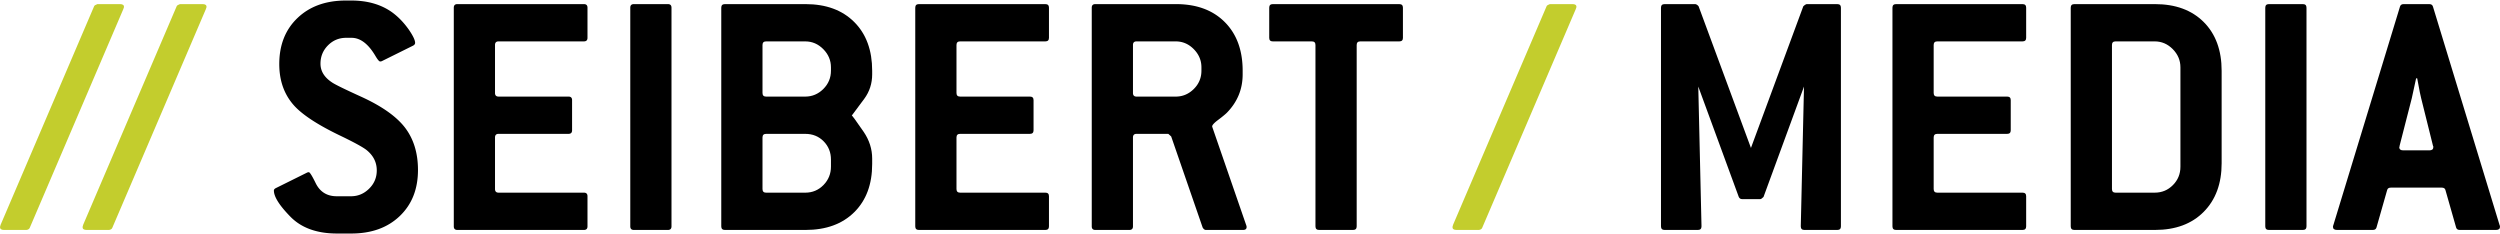
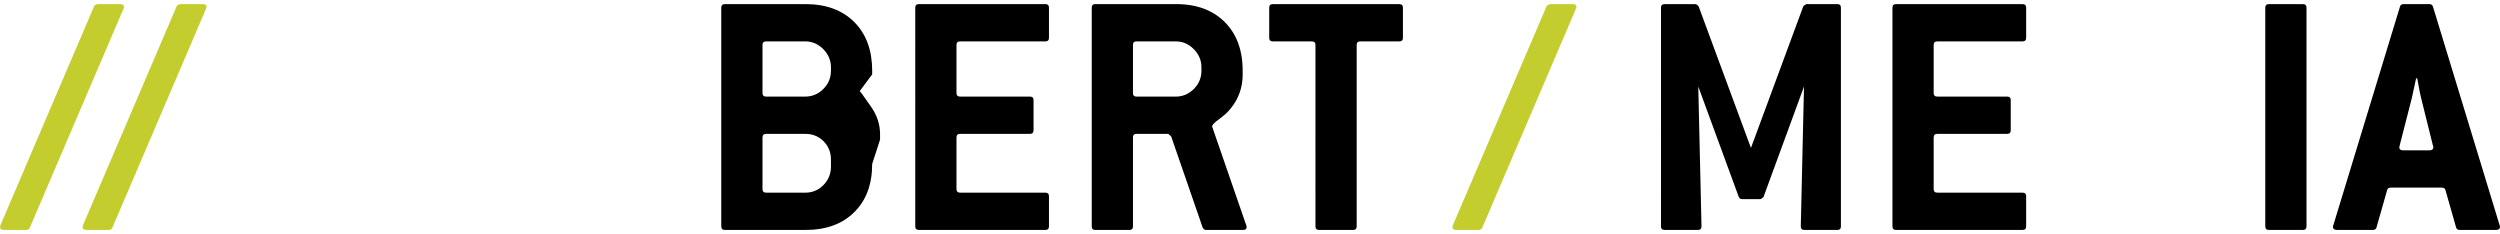
<svg xmlns="http://www.w3.org/2000/svg" width="470" height="44" viewBox="0 0 470 44">
  <g fill="#C3CD2D">
    <path d="M23.182 1.717L5.594 42.824c-.09.226-.293.358-.607.405H.742c-.494 0-.742-.182-.742-.548 0-.042.038-.179.111-.408L17.699 1.167c.044-.131.248-.262.608-.394h4.265c.496 0 .744.179.744.539 0 .046-.045.18-.134.405zM38.702 1.717L21.114 42.824c-.089.226-.292.358-.606.405h-4.246c-.494 0-.742-.183-.742-.549 0-.042.037-.179.11-.408L33.219 1.167c.044-.131.249-.262.608-.394h4.265c.496 0 .744.179.744.539 0 .046-.044.18-.134.405zM296.243 1.717l-17.589 41.107c-.089.226-.29.358-.605.405h-4.244c-.495 0-.742-.183-.742-.549 0-.042.037-.179.111-.408l17.588-41.105c.043-.131.248-.262.606-.394h4.266c.495 0 .745.179.745.539 0 .046-.046.18-.136.405z" />
  </g>
-   <path d="M65.084 7.108c-1.342 0-2.483.473-3.423 1.417-.94.946-1.41 2.093-1.41 3.443 0 1.396.716 2.566 2.147 3.512.494.36 2.374 1.282 5.641 2.767 3.715 1.71 6.378 3.579 7.99 5.603 1.701 2.162 2.551 4.863 2.551 8.102 0 3.601-1.146 6.492-3.437 8.677-2.291 2.184-5.323 3.272-9.097 3.272h-2.695c-3.774 0-6.694-1.055-8.76-3.167-2.067-2.11-3.1-3.75-3.1-4.919 0-.18.135-.337.403-.47l5.842-2.899a.735.735 0 0 1 .336-.067c.179 0 .604.684 1.276 2.054.806 1.64 2.126 2.462 3.962 2.462h2.686c1.299 0 2.43-.473 3.392-1.42.963-.942 1.444-2.091 1.444-3.439 0-1.531-.649-2.814-1.947-3.851-.761-.585-2.507-1.528-5.237-2.834-3.983-1.937-6.759-3.759-8.326-5.469-1.88-2.07-2.82-4.68-2.82-7.831 0-3.602 1.146-6.493 3.438-8.676C58.229 1.191 61.262.1 65.036.1h1.01c3.055 0 5.616.742 7.683 2.225 1.167.854 2.223 1.954 3.167 3.302.763 1.123 1.145 1.932 1.145 2.426 0 .225-.134.404-.403.539l-5.841 2.897a.74.74 0 0 1-.335.067c-.18 0-.47-.342-.873-1.026-1.343-2.28-2.842-3.421-4.498-3.421h-1.007v-.001zM110.448 42.561c0 .445-.225.669-.674.669H85.986c-.449 0-.673-.227-.673-.675V1.448c0-.449.224-.674.673-.674h23.788c.449 0 .674.223.674.667v5.673c0 .445-.225.667-.674.667H93.735c-.449 0-.673.227-.673.678v9.021c0 .453.224.678.673.678h13.141c.45 0 .675.223.675.667v5.672c0 .445-.225.668-.675.668H93.735c-.449 0-.673.229-.673.685v9.685c0 .455.224.684.673.684h16.039c.449 0 .674.223.674.669v5.673zM126.241 42.555c0 .448-.224.675-.673.675h-6.403c-.449 0-.673-.227-.673-.675V1.448c0-.449.225-.674.673-.674h6.403c.449 0 .673.225.673.674v41.107z" />
-   <path fill-rule="evenodd" clip-rule="evenodd" d="M163.969 30.828c0 3.82-1.123 6.839-3.369 9.062-2.247 2.225-5.301 3.339-9.165 3.339h-15.162c-.449 0-.674-.227-.674-.675V1.448c0-.449.225-.674.674-.674h15.162c3.864 0 6.918 1.123 9.165 3.37s3.369 5.301 3.369 9.165v.673c0 1.708-.494 3.235-1.482 4.583l-2.359 3.167c0-.135.742.875 2.224 3.03 1.078 1.575 1.617 3.258 1.617 5.055v1.011zm-7.749-17.552v-.61c0-1.311-.48-2.452-1.441-3.425-.961-.972-2.09-1.458-3.385-1.458h-7.374c-.447 0-.67.227-.67.678v9.021c0 .453.223.678.67.678h7.374c1.295 0 2.424-.475 3.385-1.424.96-.95 1.441-2.103 1.441-3.46zm0 18.032v-1.296c0-1.364-.458-2.513-1.375-3.445-.915-.932-2.066-1.399-3.452-1.399h-7.374c-.447 0-.67.229-.67.685v9.685c0 .455.223.684.67.684h7.374c1.34 0 2.48-.477 3.419-1.433.938-.957 1.408-2.117 1.408-3.481z" />
+   <path fill-rule="evenodd" clip-rule="evenodd" d="M163.969 30.828c0 3.82-1.123 6.839-3.369 9.062-2.247 2.225-5.301 3.339-9.165 3.339h-15.162c-.449 0-.674-.227-.674-.675V1.448c0-.449.225-.674.674-.674h15.162c3.864 0 6.918 1.123 9.165 3.37s3.369 5.301 3.369 9.165v.673l-2.359 3.167c0-.135.742.875 2.224 3.03 1.078 1.575 1.617 3.258 1.617 5.055v1.011zm-7.749-17.552v-.61c0-1.311-.48-2.452-1.441-3.425-.961-.972-2.09-1.458-3.385-1.458h-7.374c-.447 0-.67.227-.67.678v9.021c0 .453.223.678.67.678h7.374c1.295 0 2.424-.475 3.385-1.424.96-.95 1.441-2.103 1.441-3.46zm0 18.032v-1.296c0-1.364-.458-2.513-1.375-3.445-.915-.932-2.066-1.399-3.452-1.399h-7.374c-.447 0-.67.229-.67.685v9.685c0 .455.223.684.67.684h7.374c1.34 0 2.48-.477 3.419-1.433.938-.957 1.408-2.117 1.408-3.481z" />
  <path d="M197.205 42.561c0 .445-.225.669-.674.669h-23.788c-.45 0-.674-.227-.674-.675V1.448c0-.449.224-.674.674-.674h23.788c.449 0 .674.223.674.667v5.673c0 .445-.225.667-.674.667h-16.038c-.45 0-.674.227-.674.678v9.021c0 .453.224.678.674.678h13.14c.449 0 .674.223.674.667v5.672c0 .445-.225.668-.674.668h-13.14c-.45 0-.674.229-.674.685v9.685c0 .455.224.684.674.684h16.038c.449 0 .674.223.674.669v5.673z" />
  <path fill-rule="evenodd" clip-rule="evenodd" d="M234.293 42.351a.77.77 0 0 1 .067.337c0 .362-.226.542-.677.542h-6.978c-.226 0-.429-.155-.609-.458l-5.915-17.121-.538-.483h-5.974c-.447 0-.671.227-.671.678v16.707c0 .451-.225.678-.674.678h-6.402c-.449 0-.673-.227-.673-.675V1.448c0-.449.224-.674.673-.674h15.163c3.864 0 6.919 1.123 9.165 3.37 2.246 2.247 3.37 5.301 3.37 9.165v.673c0 2.786-.989 5.189-2.965 7.211-.315.314-.921.809-1.82 1.482-.629.495-.944.854-.944 1.079v.066l6.402 18.531zm-8.423-29.075v-.61c0-1.311-.481-2.452-1.441-3.425-.96-.972-2.09-1.458-3.386-1.458h-7.374c-.447 0-.67.227-.67.678v9.021c0 .453.223.678.67.678h7.374c1.296 0 2.425-.475 3.386-1.424.96-.95 1.441-2.103 1.441-3.46z" />
  <path d="M263.752 7.115c0 .445-.226.667-.675.667h-7.347c-.448 0-.674.225-.674.675v34.095c0 .451-.227.678-.68.678h-6.389c-.455 0-.68-.227-.68-.678V8.457c0-.45-.226-.675-.675-.675h-7.344c-.451 0-.674-.222-.674-.667V1.441c0-.444.223-.667.674-.667h23.784c.452 0 .678.223.678.667v5.674h.002zM346.094 42.555c0 .448-.223.675-.671.675h-6.203c-.447 0-.673-.227-.673-.675l.605-26.282-7.612 20.755c-.269.27-.473.405-.606.405h-3.437c-.272 0-.474-.136-.606-.405l-7.615-20.755.606 26.282c0 .448-.226.675-.675.675h-6.267c-.448 0-.675-.227-.675-.675V1.448c0-.449.227-.674.675-.674h5.79c.224.045.424.18.606.406l9.843 26.632 9.843-26.633c.223-.225.427-.36.606-.405h5.794c.448 0 .671.225.671.674v41.107h.001zM380.918 42.561c0 .445-.227.669-.675.669h-23.787c-.448 0-.675-.227-.675-.675V1.448c0-.449.227-.674.675-.674h23.787c.448 0 .675.223.675.667v5.673c0 .445-.227.667-.675.667h-16.038c-.448 0-.675.227-.675.678v9.021c0 .453.227.678.675.678h13.141c.45 0 .673.223.673.667v5.672c0 .445-.223.668-.673.668h-13.141c-.448 0-.675.229-.675.685v9.685c0 .455.227.684.675.684h16.038c.448 0 .675.223.675.669v5.673z" />
-   <path fill-rule="evenodd" clip-rule="evenodd" d="M417.668 30.694c0 3.818-1.123 6.861-3.368 9.129-2.249 2.271-5.302 3.406-9.165 3.406h-15.163c-.448 0-.674-.227-.674-.675V1.448c0-.449.226-.674.674-.674h15.163c3.863 0 6.916 1.123 9.165 3.37 2.245 2.247 3.368 5.301 3.368 9.165v17.385zm-7.748.651V12.658c0-1.31-.482-2.449-1.441-3.42-.962-.97-2.091-1.456-3.387-1.456h-7.375c-.445 0-.668.226-.668.677v27.083c0 .452.223.678.668.678h7.375c1.342 0 2.479-.474 3.418-1.423.94-.946 1.41-2.098 1.41-3.452z" />
  <path d="M433.62 42.555c0 .448-.226.675-.674.675h-6.4c-.451 0-.674-.227-.674-.675V1.448c0-.449.223-.674.674-.674h6.4c.448 0 .674.225.674.674v41.107z" />
  <path fill-rule="evenodd" clip-rule="evenodd" d="M469.932 42.351c0-.09.024 0 .068.272 0 .402-.248.606-.746.606h-6.833c-.358 0-.584-.155-.673-.465l-2.018-7.077c-.09-.275-.316-.411-.672-.411h-9.589c-.358 0-.581.136-.671.411l-2.018 7.077c-.089.31-.314.465-.676.465h-6.763c-.498 0-.745-.204-.745-.606.043-.226.067-.316.067-.272l12.534-41.104c.09-.315.315-.472.675-.472h4.85c.361 0 .585.157.675.472l12.535 41.104zm-12.534-14.962l-2.225-8.94c-.089-.271-.337-1.513-.738-3.725h-.204c-.181.812-.449 2.055-.809 3.725l-2.292 8.94v.133c-.043.046-.068.093-.068.137 0 .408.248.609.743.609h4.918c.495 0 .743-.201.743-.609v-.137c-.046-.044-.068-.09-.068-.133z" />
</svg>